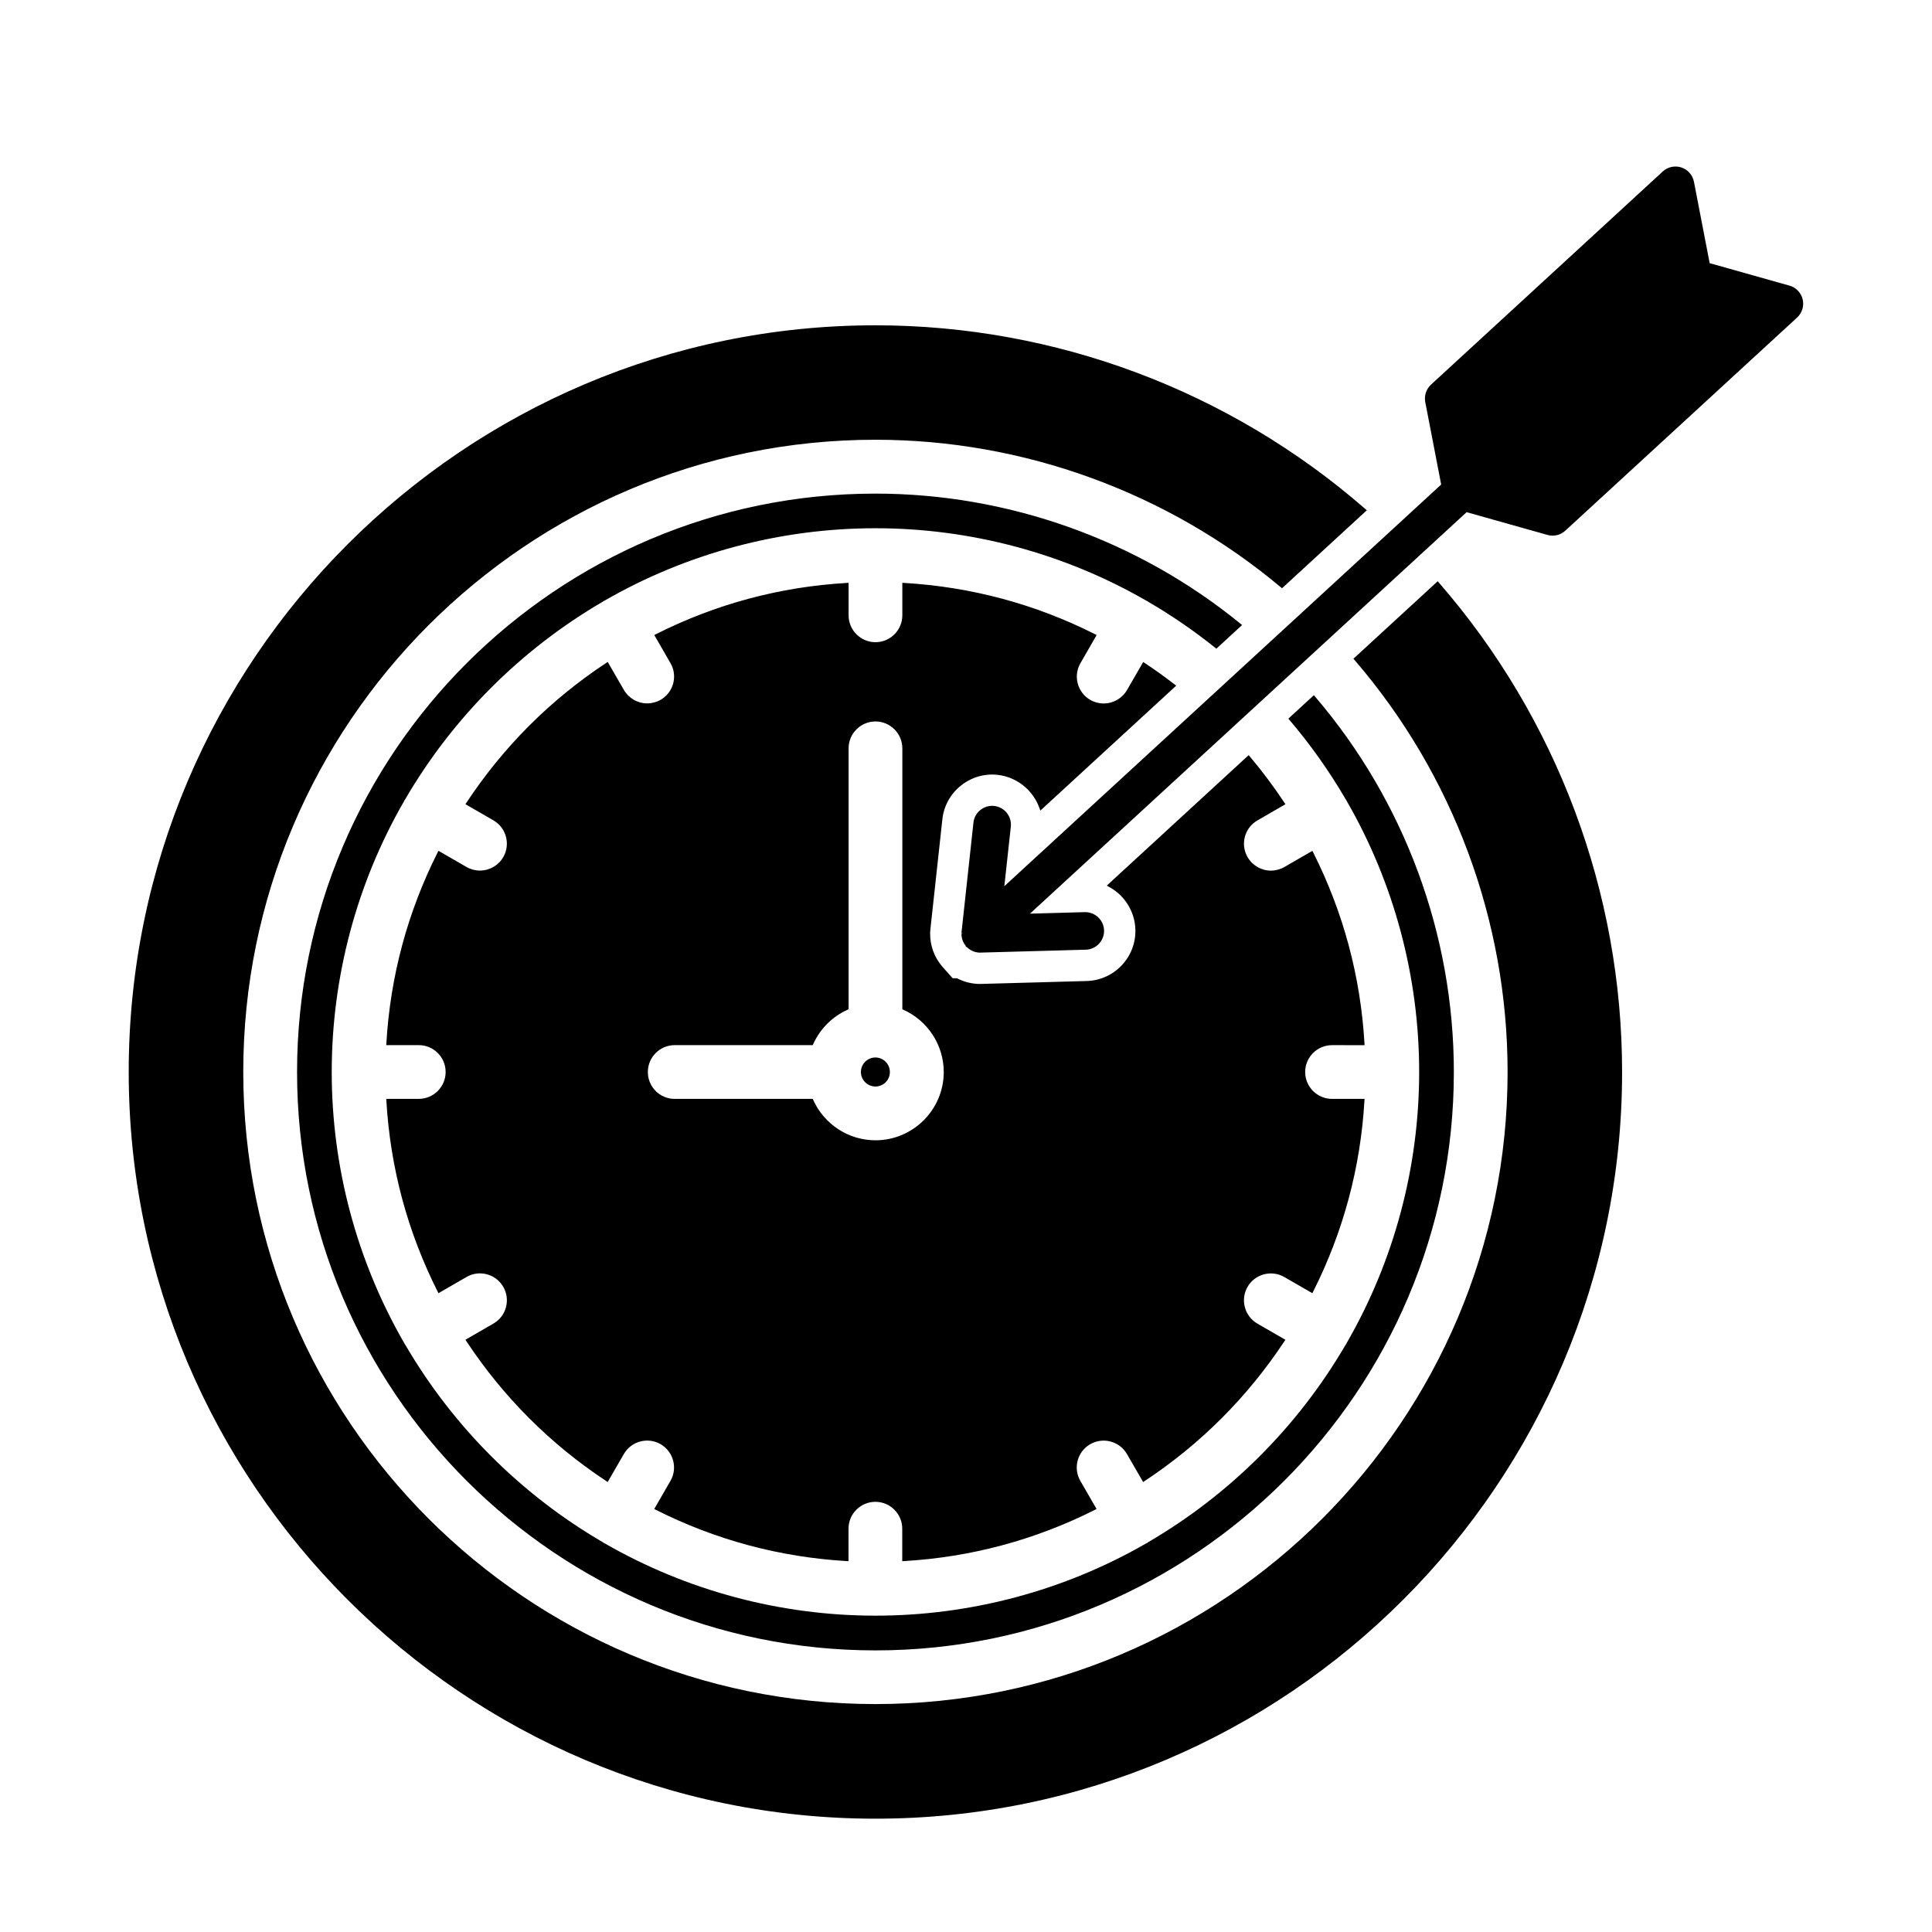
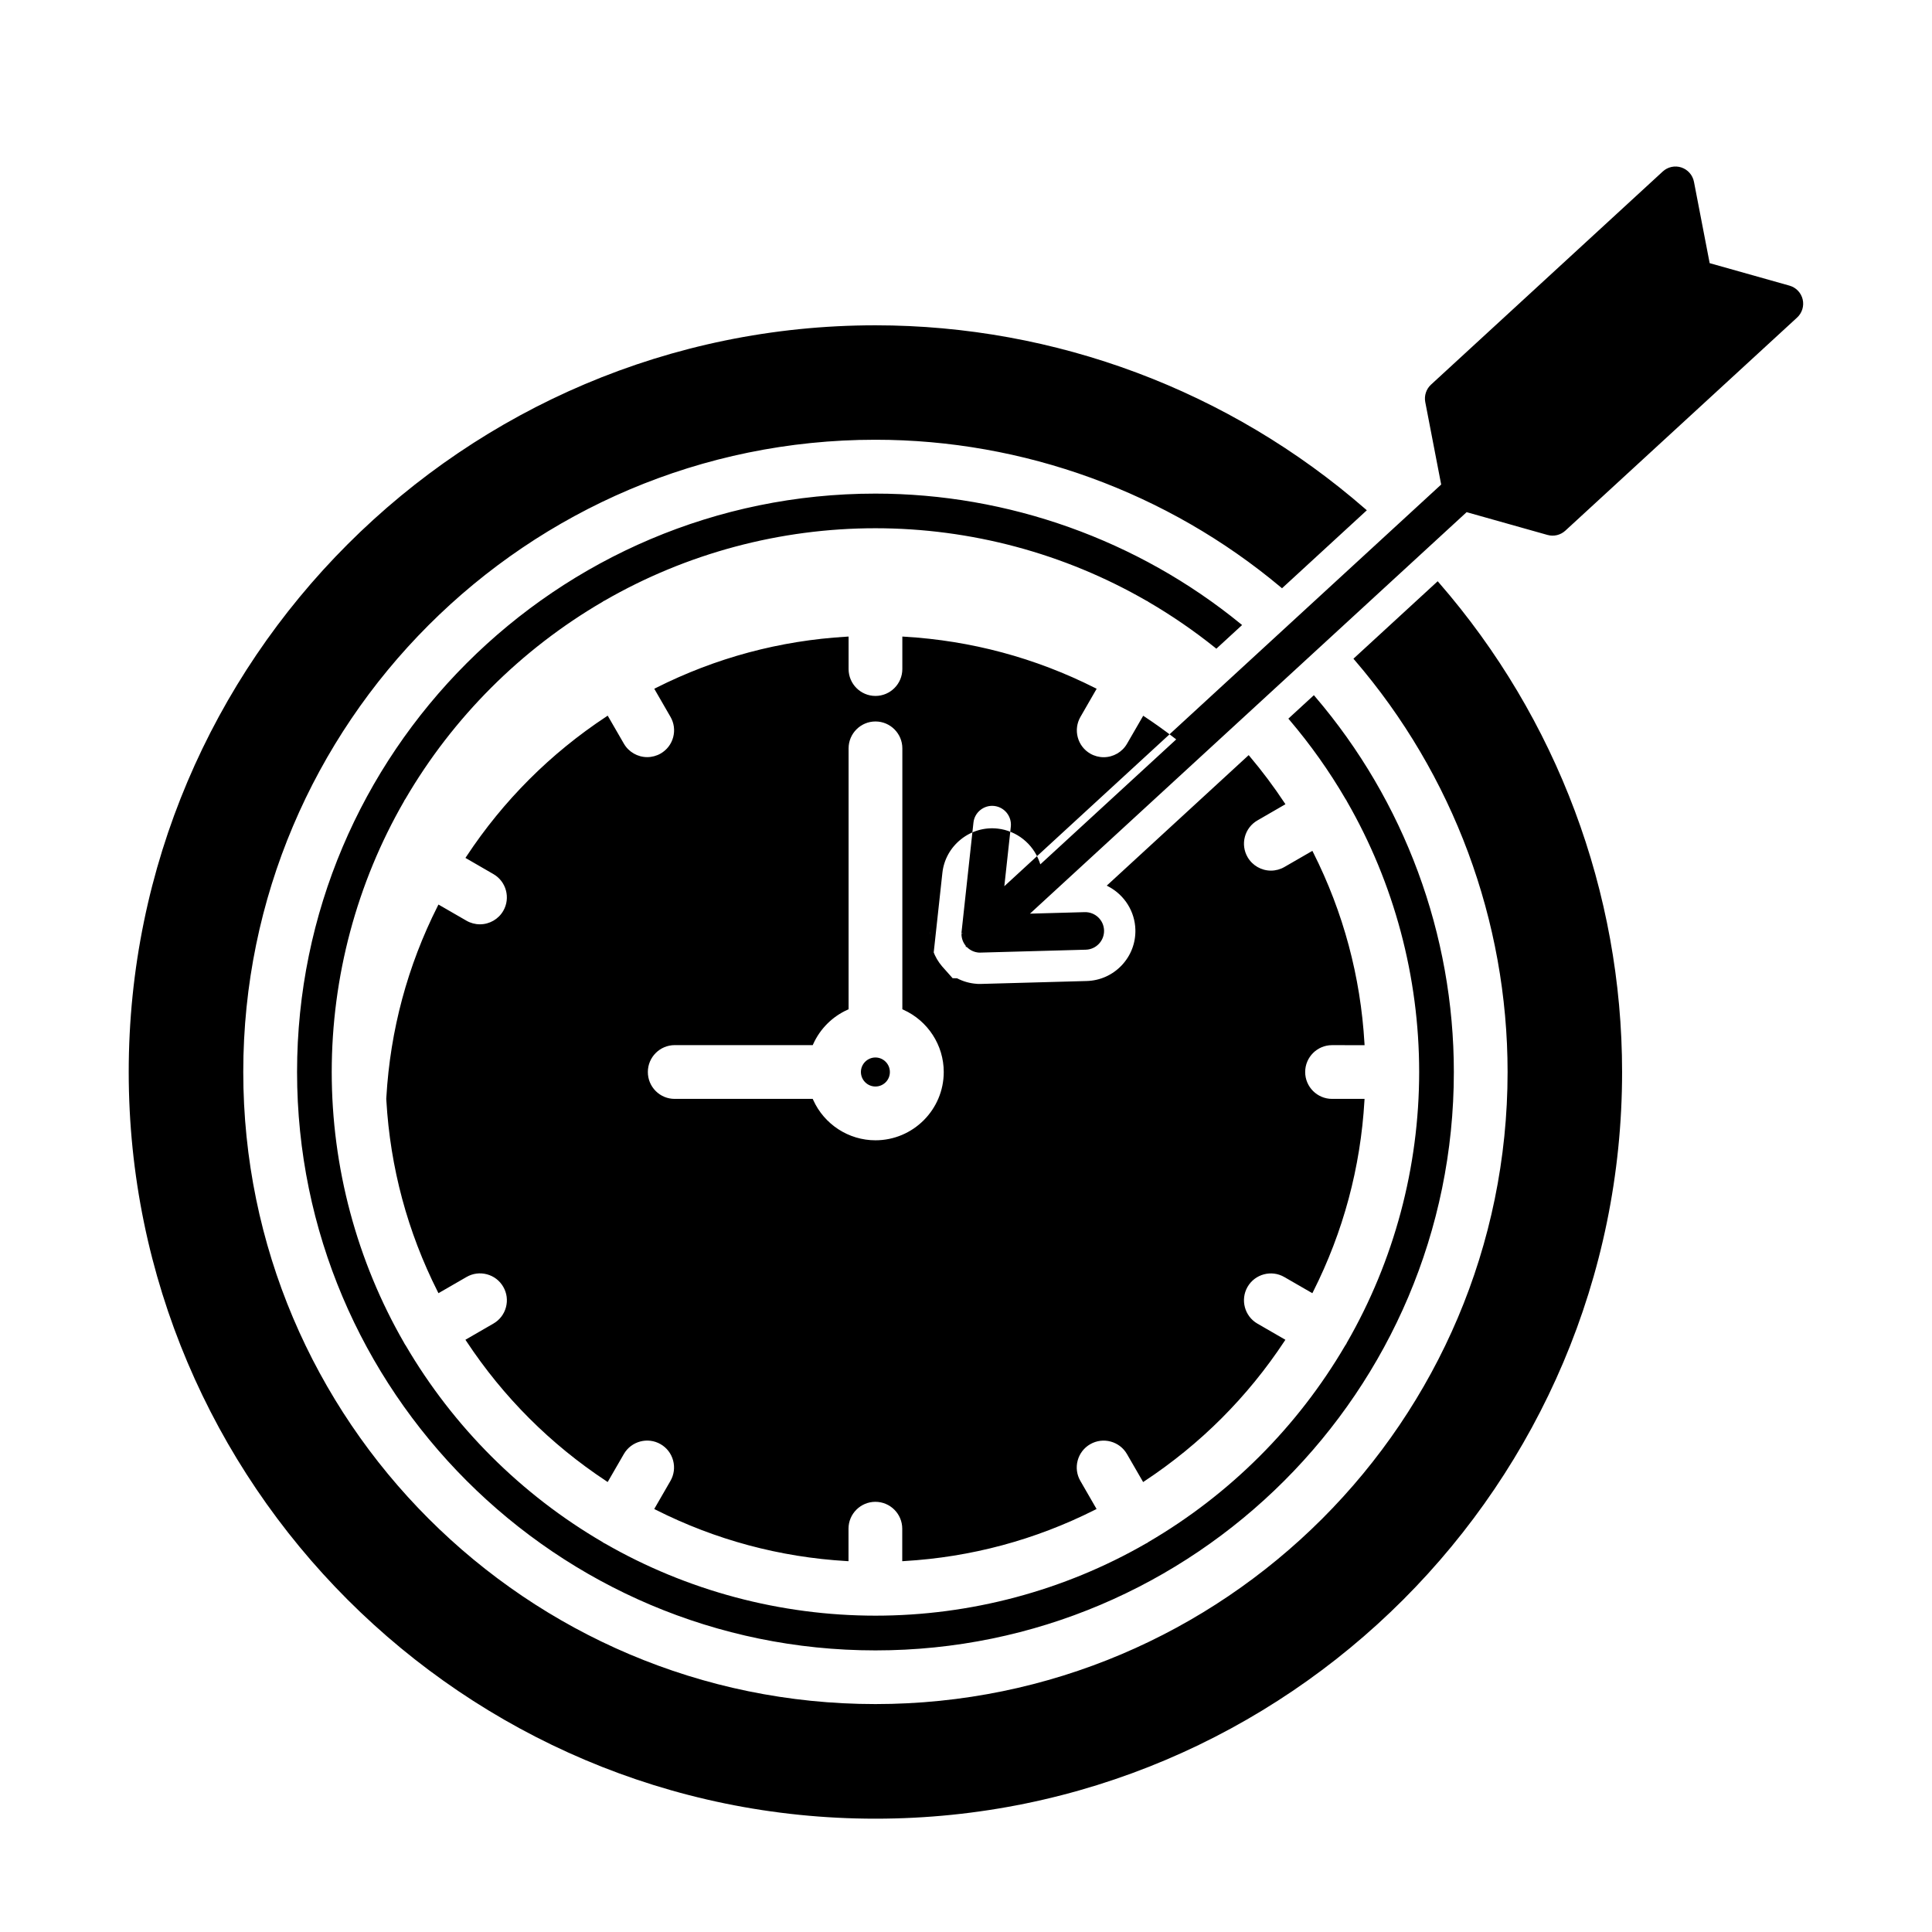
<svg xmlns="http://www.w3.org/2000/svg" fill="#000000" width="800px" height="800px" version="1.1" viewBox="144 144 512 512">
-   <path d="m525.32 298.4c31.309 35.996 48.551 82.059 48.551 129.69 0 109.11-88.762 197.88-197.88 197.88-109.11 0-197.88-88.762-197.88-197.88 0-109.11 88.762-197.88 197.88-197.88 47.703 0 93.816 17.289 129.84 48.68l0.391 0.34-22.477 20.668-0.309-0.262c-30.086-25.211-68.242-39.098-107.44-39.098-92.379 0-167.53 75.156-167.53 167.53 0 92.379 75.156 167.53 167.53 167.53 92.379 0 167.53-75.145 167.53-167.52 0-40.023-14.406-78.789-40.559-109.17l-0.293-0.34 22.328-20.531zm-58.98 17.516 6.828-6.277-0.41-0.336c-27.254-22.238-61.613-34.492-96.754-34.492-84.516 0-153.28 68.758-153.28 153.28 0 84.516 68.758 153.28 153.28 153.28 84.516 0 153.28-68.758 153.28-153.28 0-36.434-13.062-71.766-36.785-99.496l-0.309-0.363-6.762 6.215 0.289 0.34c5.559 6.527 10.559 13.582 14.871 20.98 0.043 0.066 0.086 0.125 0.129 0.184l0.113 0.18c0.027 0.062 0.047 0.125 0.082 0.18 12.551 21.762 19.18 46.582 19.18 71.773 0 25.211-6.633 50.031-19.18 71.777-0.031 0.062-0.062 0.125-0.086 0.184-0.012 0.031-0.027 0.055-0.035 0.082-0.051 0.094-0.113 0.18-0.176 0.266l-0.145 0.211c-12.578 21.5-30.605 39.496-52.16 52.066l-0.117 0.094c-0.047 0.043-0.098 0.078-0.145 0.109-0.055 0.035-0.117 0.062-0.176 0.086-0.062 0.031-0.129 0.055-0.195 0.098-21.719 12.504-46.5 19.113-71.66 19.113-25.164 0-49.949-6.609-71.68-19.117-0.062-0.031-0.125-0.062-0.184-0.086-0.062-0.027-0.117-0.055-0.199-0.102-0.035-0.02-0.066-0.047-0.102-0.078-0.051-0.043-0.109-0.082-0.18-0.129-21.523-12.551-39.555-30.547-52.16-52.098-0.102-0.141-0.207-0.273-0.328-0.504-0.031-0.07-0.062-0.145-0.094-0.184-12.551-21.762-19.18-46.582-19.18-71.773 0-25.215 6.633-50.043 19.18-71.789 0.031-0.055 0.062-0.125 0.086-0.184 0.012-0.031 0.027-0.055 0.043-0.094 0.02-0.035 0.051-0.07 0.078-0.109 0.043-0.051 0.082-0.102 0.129-0.18 12.59-21.594 30.648-39.656 52.273-52.262 0.047-0.031 0.086-0.066 0.129-0.098 0.035-0.031 0.07-0.062 0.184-0.117 0.066-0.027 0.133-0.051 0.195-0.086 21.758-12.555 46.578-19.191 71.781-19.191 25.207 0 50.031 6.637 71.824 19.211l0.129 0.051c0.035 0.016 0.078 0.027 0.125 0.055 0.027 0.012 0.055 0.043 0.098 0.07 0.051 0.043 0.102 0.082 0.176 0.129 6.16 3.59 12.113 7.676 17.695 12.152zm-90.344 116.02c1.035 0 2-0.406 2.727-1.137 0.719-0.727 1.109-1.691 1.102-2.711 0-2.117-1.723-3.844-3.84-3.844-2.113 0.012-3.836 1.738-3.836 3.844 0.004 2.121 1.73 3.848 3.848 3.848zm14.512-41.098-0.012 0.238v0.328c-0.016 3.215 1.105 6.266 3.16 8.68l0.395 0.445 2.41 2.711 1.152 0.004 0.098 0.051c1.59 0.816 3.301 1.297 5.094 1.426l0.34 0.027h0.922l27.91-0.77c3.543-0.098 6.836-1.574 9.281-4.148 2.441-2.582 3.727-5.949 3.629-9.488-0.129-4.731-2.816-9.074-7.012-11.336l-0.57-0.309 37.609-34.582 0.309 0.371c3.281 3.887 6.359 8 9.16 12.234l0.273 0.406-7.422 4.293c-1.648 0.949-2.832 2.488-3.324 4.324-0.492 1.84-0.238 3.758 0.719 5.414 1.27 2.199 3.641 3.566 6.18 3.566 1.242 0 2.473-0.328 3.551-0.949l7.434-4.289 0.223 0.438c7.981 15.836 12.551 32.852 13.582 50.57l0.031 0.488-8.625-0.008c-3.926 0-7.121 3.191-7.121 7.121 0 3.926 3.199 7.121 7.121 7.121h8.617l-0.031 0.488c-1.035 17.723-5.606 34.73-13.582 50.57l-0.223 0.438-7.434-4.289c-3.402-1.965-7.773-0.793-9.738 2.606-1.957 3.402-0.793 7.773 2.606 9.738l7.422 4.289-0.273 0.41c-9.773 14.785-22.23 27.242-37.02 37.02l-0.406 0.273-4.289-7.422c-1.965-3.398-6.332-4.566-9.738-2.606-1.648 0.949-2.832 2.488-3.324 4.324-0.492 1.84-0.238 3.758 0.719 5.41l4.289 7.434-0.438 0.223c-15.836 7.981-32.852 12.551-50.57 13.582l-0.488 0.031v-8.617c0-3.926-3.199-7.121-7.121-7.121s-7.121 3.191-7.121 7.121v8.617l-0.488-0.031c-17.715-1.035-34.73-5.606-50.57-13.582l-0.422-0.227 4.289-7.434c0.949-1.645 1.203-3.566 0.711-5.41-0.492-1.84-1.672-3.379-3.316-4.328-3.402-1.965-7.773-0.793-9.738 2.606l-4.289 7.422-0.406-0.273c-14.789-9.773-27.242-22.23-37.02-37.02l-0.273-0.41 7.422-4.289c1.648-0.949 2.828-2.488 3.32-4.328 0.492-1.84 0.242-3.762-0.715-5.41-0.949-1.648-2.488-2.828-4.328-3.32-1.84-0.492-3.762-0.242-5.41 0.715l-7.434 4.289-0.223-0.438c-7.981-15.84-12.551-32.855-13.582-50.57l-0.031-0.488h8.617c3.926 0 7.121-3.191 7.121-7.121 0-3.926-3.191-7.121-7.121-7.121h-8.617l0.031-0.488c1.035-17.727 5.606-34.742 13.582-50.57l0.223-0.438 7.434 4.289c1.078 0.621 2.309 0.949 3.559 0.949 2.543 0 4.914-1.367 6.18-3.566 1.965-3.402 0.797-7.773-2.602-9.738l-7.422-4.293 0.273-0.41c9.781-14.801 22.238-27.258 37.02-37.016l0.406-0.273 4.289 7.422c1.27 2.199 3.633 3.566 6.18 3.566 1.242 0 2.477-0.328 3.559-0.949 1.648-0.949 2.832-2.488 3.324-4.324 0.492-1.84 0.238-3.758-0.719-5.41l-4.289-7.434 0.438-0.223c15.836-7.981 32.852-12.551 50.57-13.582l0.488-0.031v8.617c0 3.926 3.199 7.121 7.121 7.121s7.121-3.199 7.121-7.121v-8.617l0.488 0.031c17.73 1.035 34.742 5.606 50.57 13.582l0.438 0.223-4.293 7.453c-0.949 1.645-1.203 3.566-0.715 5.41 0.492 1.84 1.672 3.379 3.316 4.328 1.078 0.621 2.309 0.949 3.559 0.949 2.543 0 4.914-1.367 6.18-3.566l4.293-7.422 0.406 0.273c2.688 1.773 5.348 3.68 7.906 5.66l0.434 0.336-0.402 0.371-35.609 32.742-0.23-0.656c-1.703-4.809-6.051-8.273-11.09-8.82-3.512-0.387-6.973 0.633-9.746 2.863-2.777 2.231-4.516 5.394-4.894 8.902l-3.141 28.836c-0.039 0.293-0.066 0.594-0.082 0.895zm-67.695 30.129c-3.926 0-7.125 3.191-7.125 7.121-0.004 1.906 0.734 3.695 2.078 5.043 1.34 1.348 3.129 2.086 5.039 2.086h36.574l0.125 0.273c2.926 6.5 9.402 10.699 16.496 10.699 9.977 0 18.102-8.121 18.102-18.102 0-7.094-4.199-13.57-10.699-16.496l-0.273-0.125v-69.145c0-3.926-3.199-7.125-7.121-7.125-3.926 0-7.125 3.199-7.125 7.125v69.145l-0.273 0.125c-4.047 1.82-7.281 5.055-9.105 9.105l-0.125 0.273zm298.91-197.64c-0.422-1.754-1.758-3.144-3.496-3.633l-21.148-5.957-4.164-21.57c-0.344-1.77-1.621-3.219-3.332-3.789-1.711-0.566-3.598-0.16-4.93 1.062l-61.422 56.492c-1.266 1.156-1.844 2.926-1.523 4.613l4.219 21.859-115.77 106.45 1.719-15.777c0.297-2.731-1.68-5.191-4.41-5.492-1.32-0.145-2.617 0.238-3.656 1.07-1.039 0.832-1.691 2.019-1.836 3.34l-3.144 28.906c-0.02 0.125-0.027 0.242-0.031 0.363v0.082l0.461 0.012-0.461 0.094c-0.004 1.184 0.395 2.312 1.141 3.207v0.289h0.262c0.844 0.879 1.984 1.41 3.215 1.5h0.363l27.961-0.77c1.328-0.035 2.566-0.59 3.481-1.559 0.914-0.965 1.398-2.231 1.363-3.559-0.078-2.738-2.359-4.891-5.113-4.836l-14.52 0.402 115.72-106.4 21.426 6.035c1.672 0.469 3.438 0.047 4.723-1.125l61.434-56.488c1.32-1.215 1.887-3.062 1.469-4.816z" />
+   <path d="m525.32 298.4c31.309 35.996 48.551 82.059 48.551 129.69 0 109.11-88.762 197.88-197.88 197.88-109.11 0-197.88-88.762-197.88-197.88 0-109.11 88.762-197.88 197.88-197.88 47.703 0 93.816 17.289 129.84 48.68l0.391 0.34-22.477 20.668-0.309-0.262c-30.086-25.211-68.242-39.098-107.44-39.098-92.379 0-167.53 75.156-167.53 167.53 0 92.379 75.156 167.53 167.53 167.53 92.379 0 167.53-75.145 167.53-167.52 0-40.023-14.406-78.789-40.559-109.17l-0.293-0.34 22.328-20.531zm-58.98 17.516 6.828-6.277-0.41-0.336c-27.254-22.238-61.613-34.492-96.754-34.492-84.516 0-153.28 68.758-153.28 153.28 0 84.516 68.758 153.28 153.28 153.28 84.516 0 153.28-68.758 153.28-153.28 0-36.434-13.062-71.766-36.785-99.496l-0.309-0.363-6.762 6.215 0.289 0.34c5.559 6.527 10.559 13.582 14.871 20.98 0.043 0.066 0.086 0.125 0.129 0.184l0.113 0.18c0.027 0.062 0.047 0.125 0.082 0.18 12.551 21.762 19.18 46.582 19.18 71.773 0 25.211-6.633 50.031-19.18 71.777-0.031 0.062-0.062 0.125-0.086 0.184-0.012 0.031-0.027 0.055-0.035 0.082-0.051 0.094-0.113 0.18-0.176 0.266l-0.145 0.211c-12.578 21.5-30.605 39.496-52.16 52.066l-0.117 0.094c-0.047 0.043-0.098 0.078-0.145 0.109-0.055 0.035-0.117 0.062-0.176 0.086-0.062 0.031-0.129 0.055-0.195 0.098-21.719 12.504-46.5 19.113-71.66 19.113-25.164 0-49.949-6.609-71.68-19.117-0.062-0.031-0.125-0.062-0.184-0.086-0.062-0.027-0.117-0.055-0.199-0.102-0.035-0.02-0.066-0.047-0.102-0.078-0.051-0.043-0.109-0.082-0.18-0.129-21.523-12.551-39.555-30.547-52.16-52.098-0.102-0.141-0.207-0.273-0.328-0.504-0.031-0.07-0.062-0.145-0.094-0.184-12.551-21.762-19.18-46.582-19.18-71.773 0-25.215 6.633-50.043 19.18-71.789 0.031-0.055 0.062-0.125 0.086-0.184 0.012-0.031 0.027-0.055 0.043-0.094 0.02-0.035 0.051-0.07 0.078-0.109 0.043-0.051 0.082-0.102 0.129-0.18 12.59-21.594 30.648-39.656 52.273-52.262 0.047-0.031 0.086-0.066 0.129-0.098 0.035-0.031 0.07-0.062 0.184-0.117 0.066-0.027 0.133-0.051 0.195-0.086 21.758-12.555 46.578-19.191 71.781-19.191 25.207 0 50.031 6.637 71.824 19.211l0.129 0.051c0.035 0.016 0.078 0.027 0.125 0.055 0.027 0.012 0.055 0.043 0.098 0.07 0.051 0.043 0.102 0.082 0.176 0.129 6.16 3.59 12.113 7.676 17.695 12.152zm-90.344 116.02c1.035 0 2-0.406 2.727-1.137 0.719-0.727 1.109-1.691 1.102-2.711 0-2.117-1.723-3.844-3.84-3.844-2.113 0.012-3.836 1.738-3.836 3.844 0.004 2.121 1.73 3.848 3.848 3.848zm14.512-41.098-0.012 0.238v0.328c-0.016 3.215 1.105 6.266 3.16 8.68l0.395 0.445 2.41 2.711 1.152 0.004 0.098 0.051c1.59 0.816 3.301 1.297 5.094 1.426l0.34 0.027h0.922l27.91-0.77c3.543-0.098 6.836-1.574 9.281-4.148 2.441-2.582 3.727-5.949 3.629-9.488-0.129-4.731-2.816-9.074-7.012-11.336l-0.57-0.309 37.609-34.582 0.309 0.371c3.281 3.887 6.359 8 9.16 12.234l0.273 0.406-7.422 4.293c-1.648 0.949-2.832 2.488-3.324 4.324-0.492 1.84-0.238 3.758 0.719 5.414 1.27 2.199 3.641 3.566 6.18 3.566 1.242 0 2.473-0.328 3.551-0.949l7.434-4.289 0.223 0.438c7.981 15.836 12.551 32.852 13.582 50.57l0.031 0.488-8.625-0.008c-3.926 0-7.121 3.191-7.121 7.121 0 3.926 3.199 7.121 7.121 7.121h8.617l-0.031 0.488c-1.035 17.723-5.606 34.73-13.582 50.57l-0.223 0.438-7.434-4.289c-3.402-1.965-7.773-0.793-9.738 2.606-1.957 3.402-0.793 7.773 2.606 9.738l7.422 4.289-0.273 0.41c-9.773 14.785-22.23 27.242-37.02 37.02l-0.406 0.273-4.289-7.422c-1.965-3.398-6.332-4.566-9.738-2.606-1.648 0.949-2.832 2.488-3.324 4.324-0.492 1.84-0.238 3.758 0.719 5.41l4.289 7.434-0.438 0.223c-15.836 7.981-32.852 12.551-50.57 13.582l-0.488 0.031v-8.617c0-3.926-3.199-7.121-7.121-7.121s-7.121 3.191-7.121 7.121v8.617l-0.488-0.031c-17.715-1.035-34.73-5.606-50.57-13.582l-0.422-0.227 4.289-7.434c0.949-1.645 1.203-3.566 0.711-5.41-0.492-1.84-1.672-3.379-3.316-4.328-3.402-1.965-7.773-0.793-9.738 2.606l-4.289 7.422-0.406-0.273c-14.789-9.773-27.242-22.23-37.02-37.02l-0.273-0.41 7.422-4.289c1.648-0.949 2.828-2.488 3.32-4.328 0.492-1.84 0.242-3.762-0.715-5.41-0.949-1.648-2.488-2.828-4.328-3.32-1.84-0.492-3.762-0.242-5.41 0.715l-7.434 4.289-0.223-0.438c-7.981-15.84-12.551-32.855-13.582-50.57l-0.031-0.488h8.617h-8.617l0.031-0.488c1.035-17.727 5.606-34.742 13.582-50.57l0.223-0.438 7.434 4.289c1.078 0.621 2.309 0.949 3.559 0.949 2.543 0 4.914-1.367 6.18-3.566 1.965-3.402 0.797-7.773-2.602-9.738l-7.422-4.293 0.273-0.41c9.781-14.801 22.238-27.258 37.02-37.016l0.406-0.273 4.289 7.422c1.27 2.199 3.633 3.566 6.18 3.566 1.242 0 2.477-0.328 3.559-0.949 1.648-0.949 2.832-2.488 3.324-4.324 0.492-1.84 0.238-3.758-0.719-5.41l-4.289-7.434 0.438-0.223c15.836-7.981 32.852-12.551 50.57-13.582l0.488-0.031v8.617c0 3.926 3.199 7.121 7.121 7.121s7.121-3.199 7.121-7.121v-8.617l0.488 0.031c17.73 1.035 34.742 5.606 50.57 13.582l0.438 0.223-4.293 7.453c-0.949 1.645-1.203 3.566-0.715 5.41 0.492 1.84 1.672 3.379 3.316 4.328 1.078 0.621 2.309 0.949 3.559 0.949 2.543 0 4.914-1.367 6.18-3.566l4.293-7.422 0.406 0.273c2.688 1.773 5.348 3.68 7.906 5.66l0.434 0.336-0.402 0.371-35.609 32.742-0.23-0.656c-1.703-4.809-6.051-8.273-11.09-8.82-3.512-0.387-6.973 0.633-9.746 2.863-2.777 2.231-4.516 5.394-4.894 8.902l-3.141 28.836c-0.039 0.293-0.066 0.594-0.082 0.895zm-67.695 30.129c-3.926 0-7.125 3.191-7.125 7.121-0.004 1.906 0.734 3.695 2.078 5.043 1.34 1.348 3.129 2.086 5.039 2.086h36.574l0.125 0.273c2.926 6.5 9.402 10.699 16.496 10.699 9.977 0 18.102-8.121 18.102-18.102 0-7.094-4.199-13.57-10.699-16.496l-0.273-0.125v-69.145c0-3.926-3.199-7.125-7.121-7.125-3.926 0-7.125 3.199-7.125 7.125v69.145l-0.273 0.125c-4.047 1.82-7.281 5.055-9.105 9.105l-0.125 0.273zm298.91-197.64c-0.422-1.754-1.758-3.144-3.496-3.633l-21.148-5.957-4.164-21.57c-0.344-1.77-1.621-3.219-3.332-3.789-1.711-0.566-3.598-0.16-4.93 1.062l-61.422 56.492c-1.266 1.156-1.844 2.926-1.523 4.613l4.219 21.859-115.77 106.45 1.719-15.777c0.297-2.731-1.68-5.191-4.41-5.492-1.32-0.145-2.617 0.238-3.656 1.07-1.039 0.832-1.691 2.019-1.836 3.34l-3.144 28.906c-0.02 0.125-0.027 0.242-0.031 0.363v0.082l0.461 0.012-0.461 0.094c-0.004 1.184 0.395 2.312 1.141 3.207v0.289h0.262c0.844 0.879 1.984 1.41 3.215 1.5h0.363l27.961-0.77c1.328-0.035 2.566-0.59 3.481-1.559 0.914-0.965 1.398-2.231 1.363-3.559-0.078-2.738-2.359-4.891-5.113-4.836l-14.52 0.402 115.72-106.4 21.426 6.035c1.672 0.469 3.438 0.047 4.723-1.125l61.434-56.488c1.32-1.215 1.887-3.062 1.469-4.816z" />
</svg>